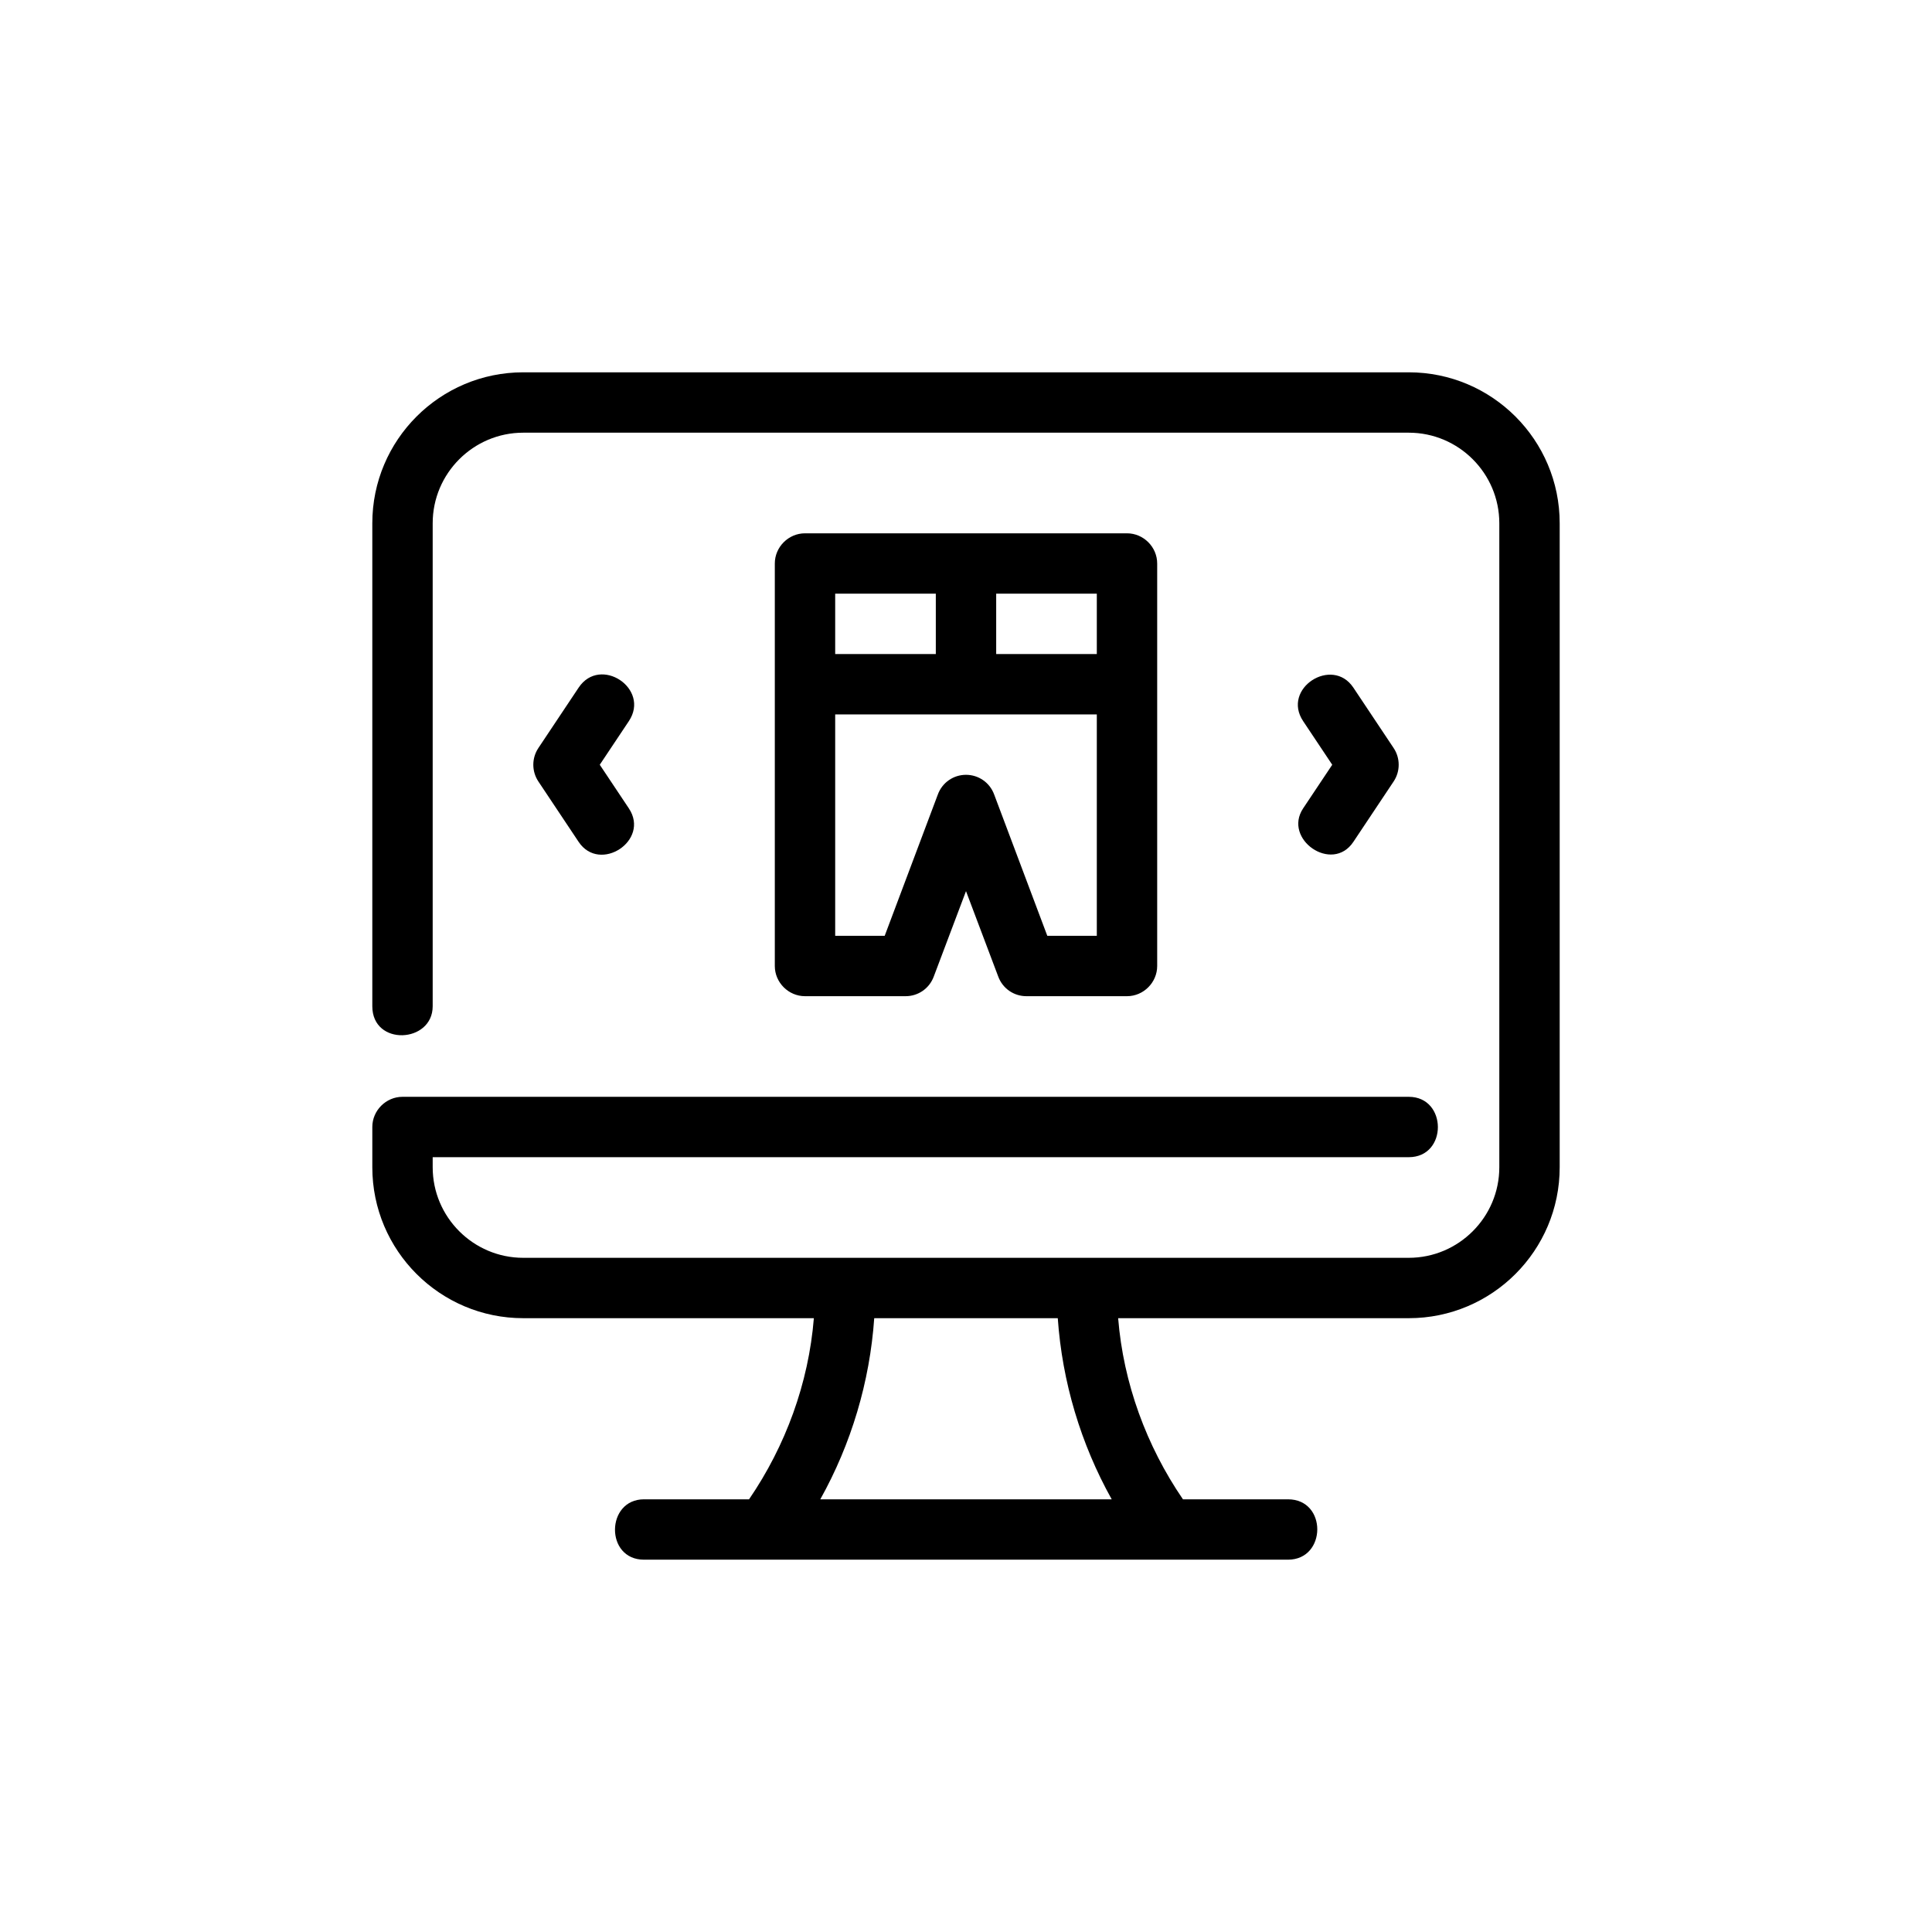
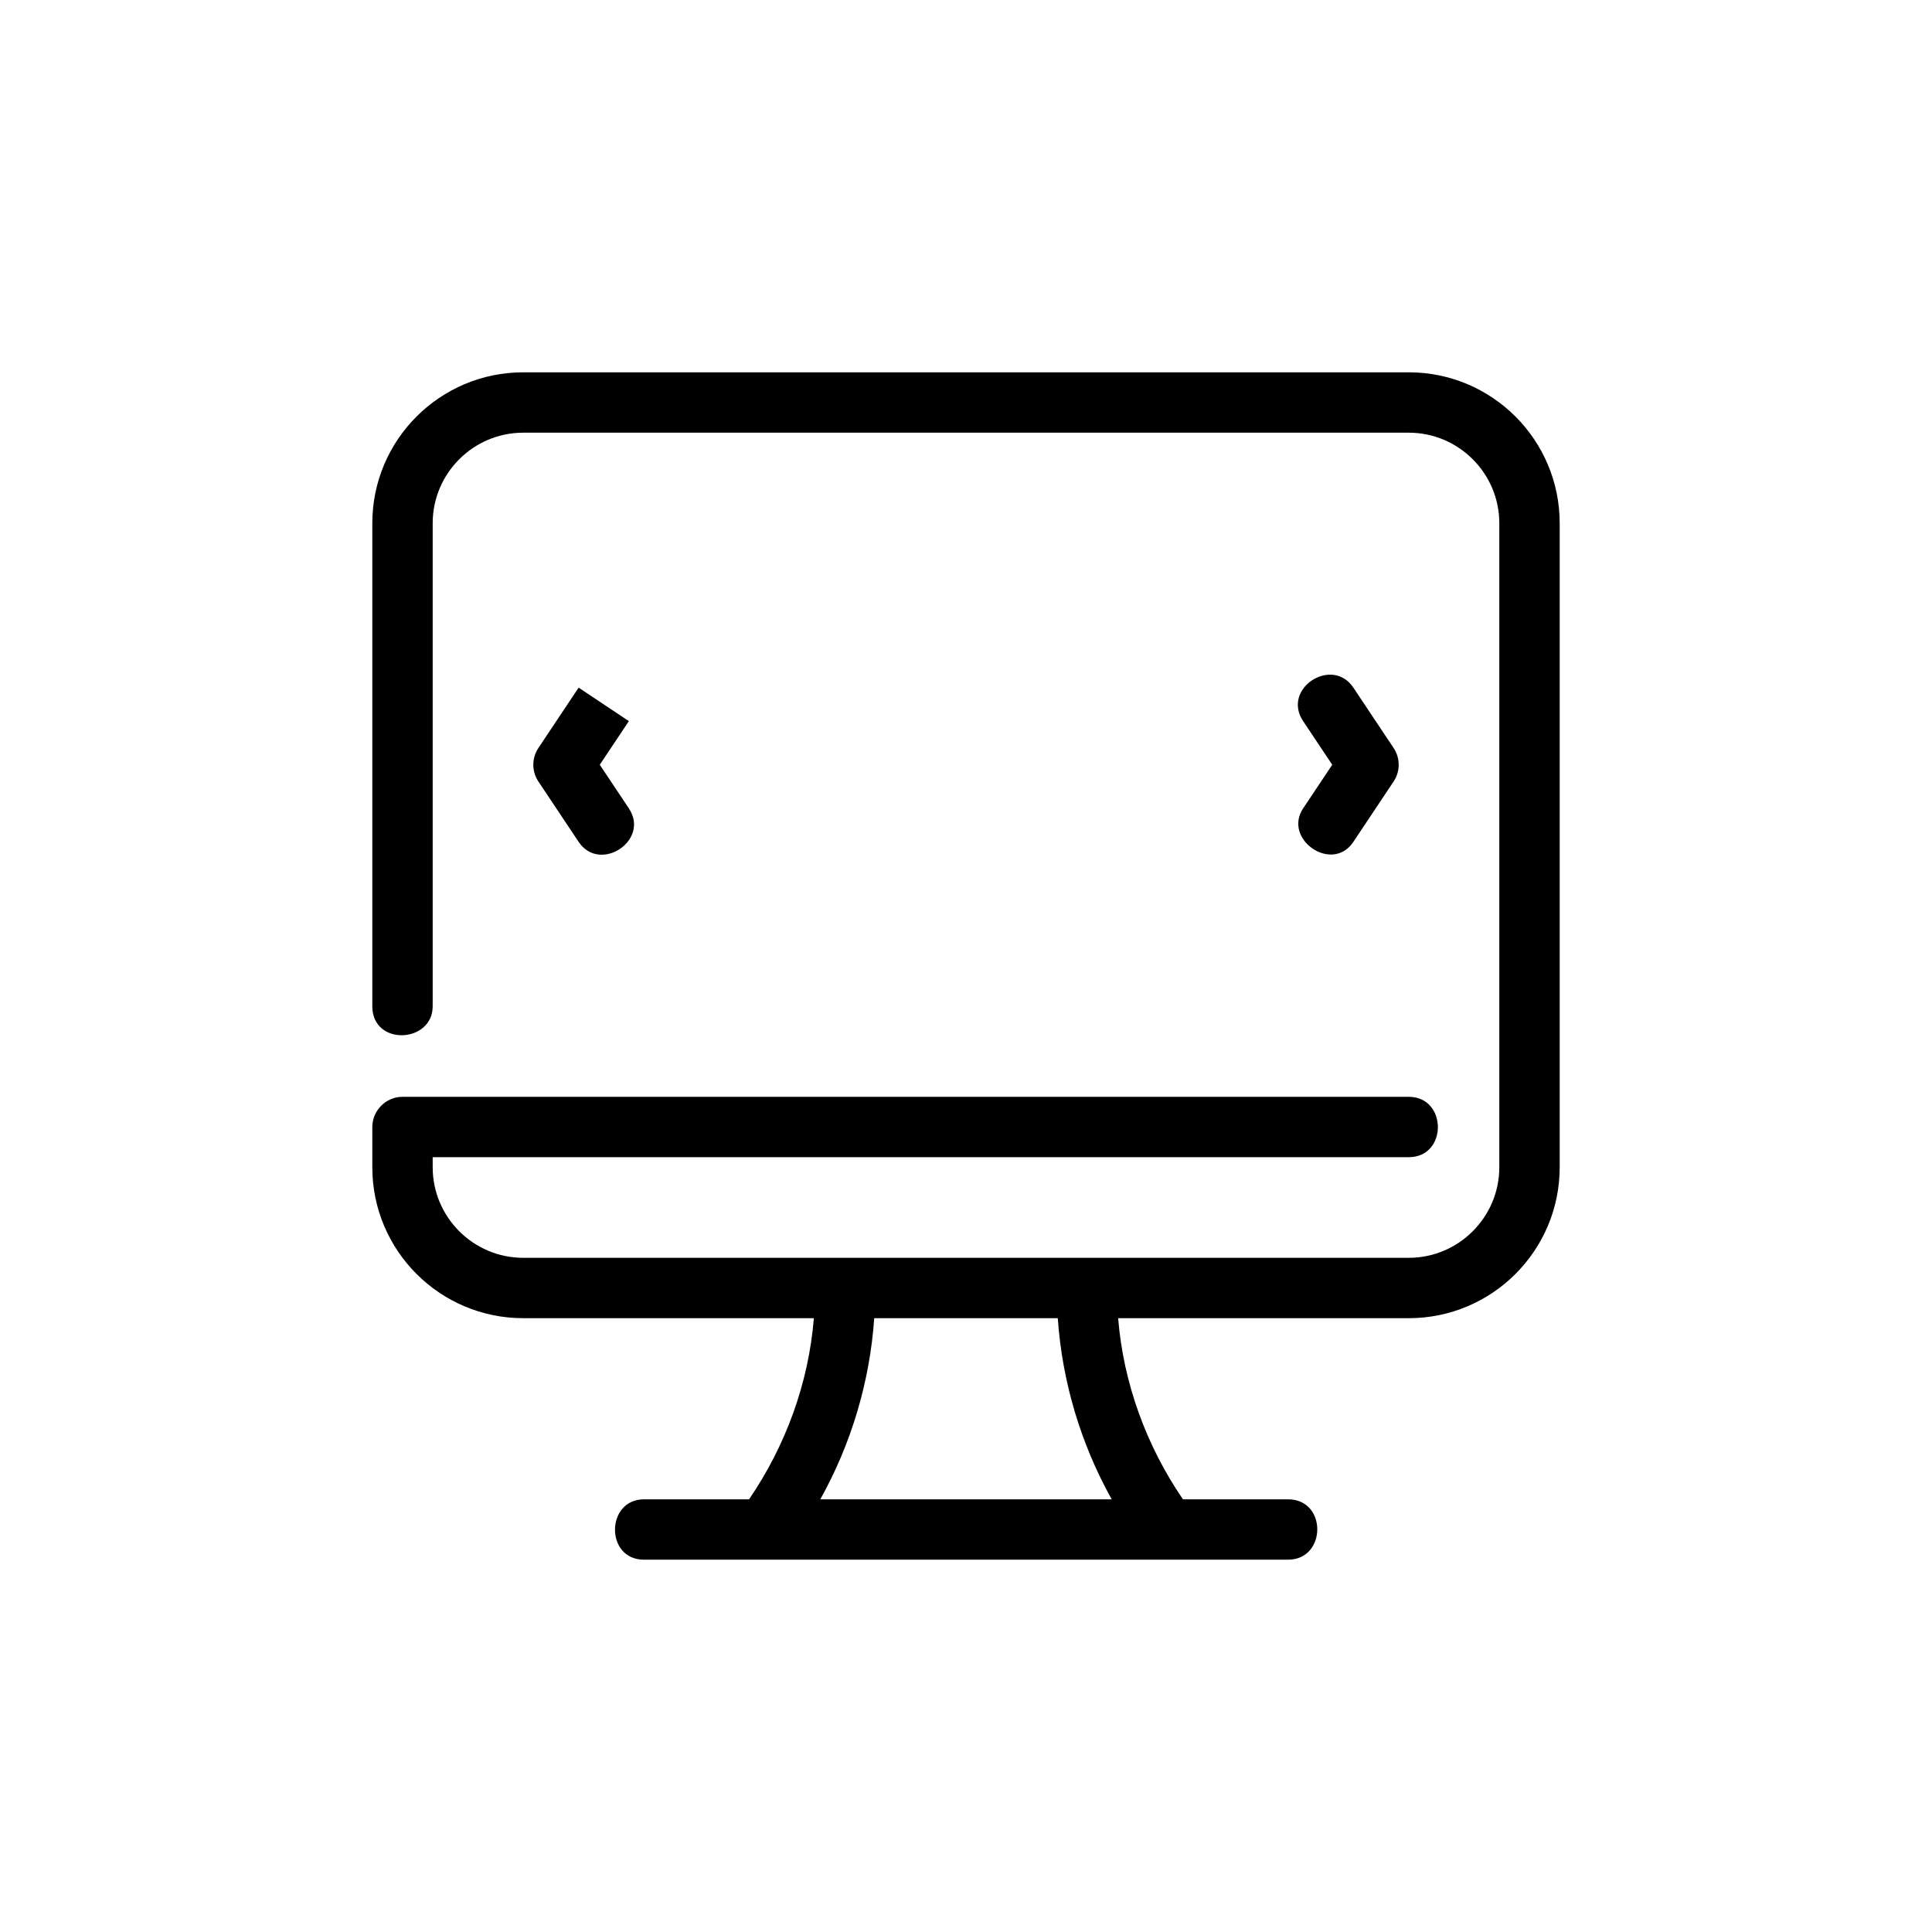
<svg xmlns="http://www.w3.org/2000/svg" xml:space="preserve" viewBox="0 0 48 48" y="0px" x="0px" id="Outline" version="1.1">
  <g>
-     <path d="M28,13.25h-8c-0.41,0-0.75,0.34-0.75,0.75v10c0,0.41,0.34,0.75,0.75,0.75h2.5   c0.31,0,0.59-0.19,0.7-0.49L24,22.14l0.8,2.12C24.91,24.56,25.19,24.75,25.5,24.75H28   c0.41,0,0.75-0.34,0.75-0.75V14C28.75,13.59,28.41,13.25,28,13.25z M20.75,14.75h2.5v1.5h-2.5V14.75z M27.25,23.25   h-1.23l-1.32-3.51C24.59,19.44,24.31,19.25,24,19.25s-0.59,0.19-0.7,0.49L21.98,23.25H20.75v-5.5h6.5   V23.25z M27.25,16.25h-2.5v-1.5h2.5V16.25z" />
-     <path d="M14.376,17.084l-1,1.5c-0.168,0.252-0.168,0.58,0,0.832c0,0,0.999,1.498,1,1.5   c0.525,0.787,1.78-0.033,1.248-0.832C15.621,20.079,14.901,19,14.901,19s0.721-1.082,0.723-1.084   C16.162,17.108,14.913,16.279,14.376,17.084z" />
+     <path d="M14.376,17.084l-1,1.5c-0.168,0.252-0.168,0.58,0,0.832c0,0,0.999,1.498,1,1.5   c0.525,0.787,1.78-0.033,1.248-0.832C15.621,20.079,14.901,19,14.901,19s0.721-1.082,0.723-1.084   z" />
    <path d="M33.624,20.916c0.002-0.003,1-1.5,1-1.5c0.168-0.252,0.168-0.58,0-0.832c0,0-0.997-1.496-1-1.5   c-0.526-0.789-1.788,0.021-1.248,0.832L33.099,19c0,0-0.722,1.083-0.723,1.084   C31.867,20.848,33.097,21.707,33.624,20.916z" />
    <path d="M35,9.25H13c-2.07,0-3.75,1.68-3.75,3.75v12c0,1,1.5,0.92,1.5,0c0-0.05,0-12,0-12   c0-1.24,1.01-2.25,2.25-2.25h22c1.24,0,2.25,1.01,2.25,2.25v16c0,1.24-1.01,2.25-2.25,2.25H13   c-1.24,0-2.25-1.01-2.25-2.25v-0.25H35c0.97,0,0.96-1.5,0-1.5c-0.14,0-25,0-25,0c-0.41,0-0.75,0.34-0.75,0.75   v1c0,2.07,1.68,3.75,3.75,3.75h7.22c-0.13,1.61-0.7,3.17-1.61,4.5c0,0-2.587,0-2.61,0   c-0.95,0-0.972,1.5-0,1.5c0,0,15.915,0,16,0c0.962,0,0.978-1.5,0-1.5h-2.61   c-0.91-1.33-1.48-2.89-1.61-4.5H35c2.07,0,3.75-1.68,3.75-3.75V13C38.75,10.93,37.07,9.25,35,9.25z    M20.38,37.25c0.77-1.38,1.23-2.92,1.34-4.5h4.56c0.11,1.58,0.57,3.12,1.34,4.5H20.38z" />
  </g>
</svg>